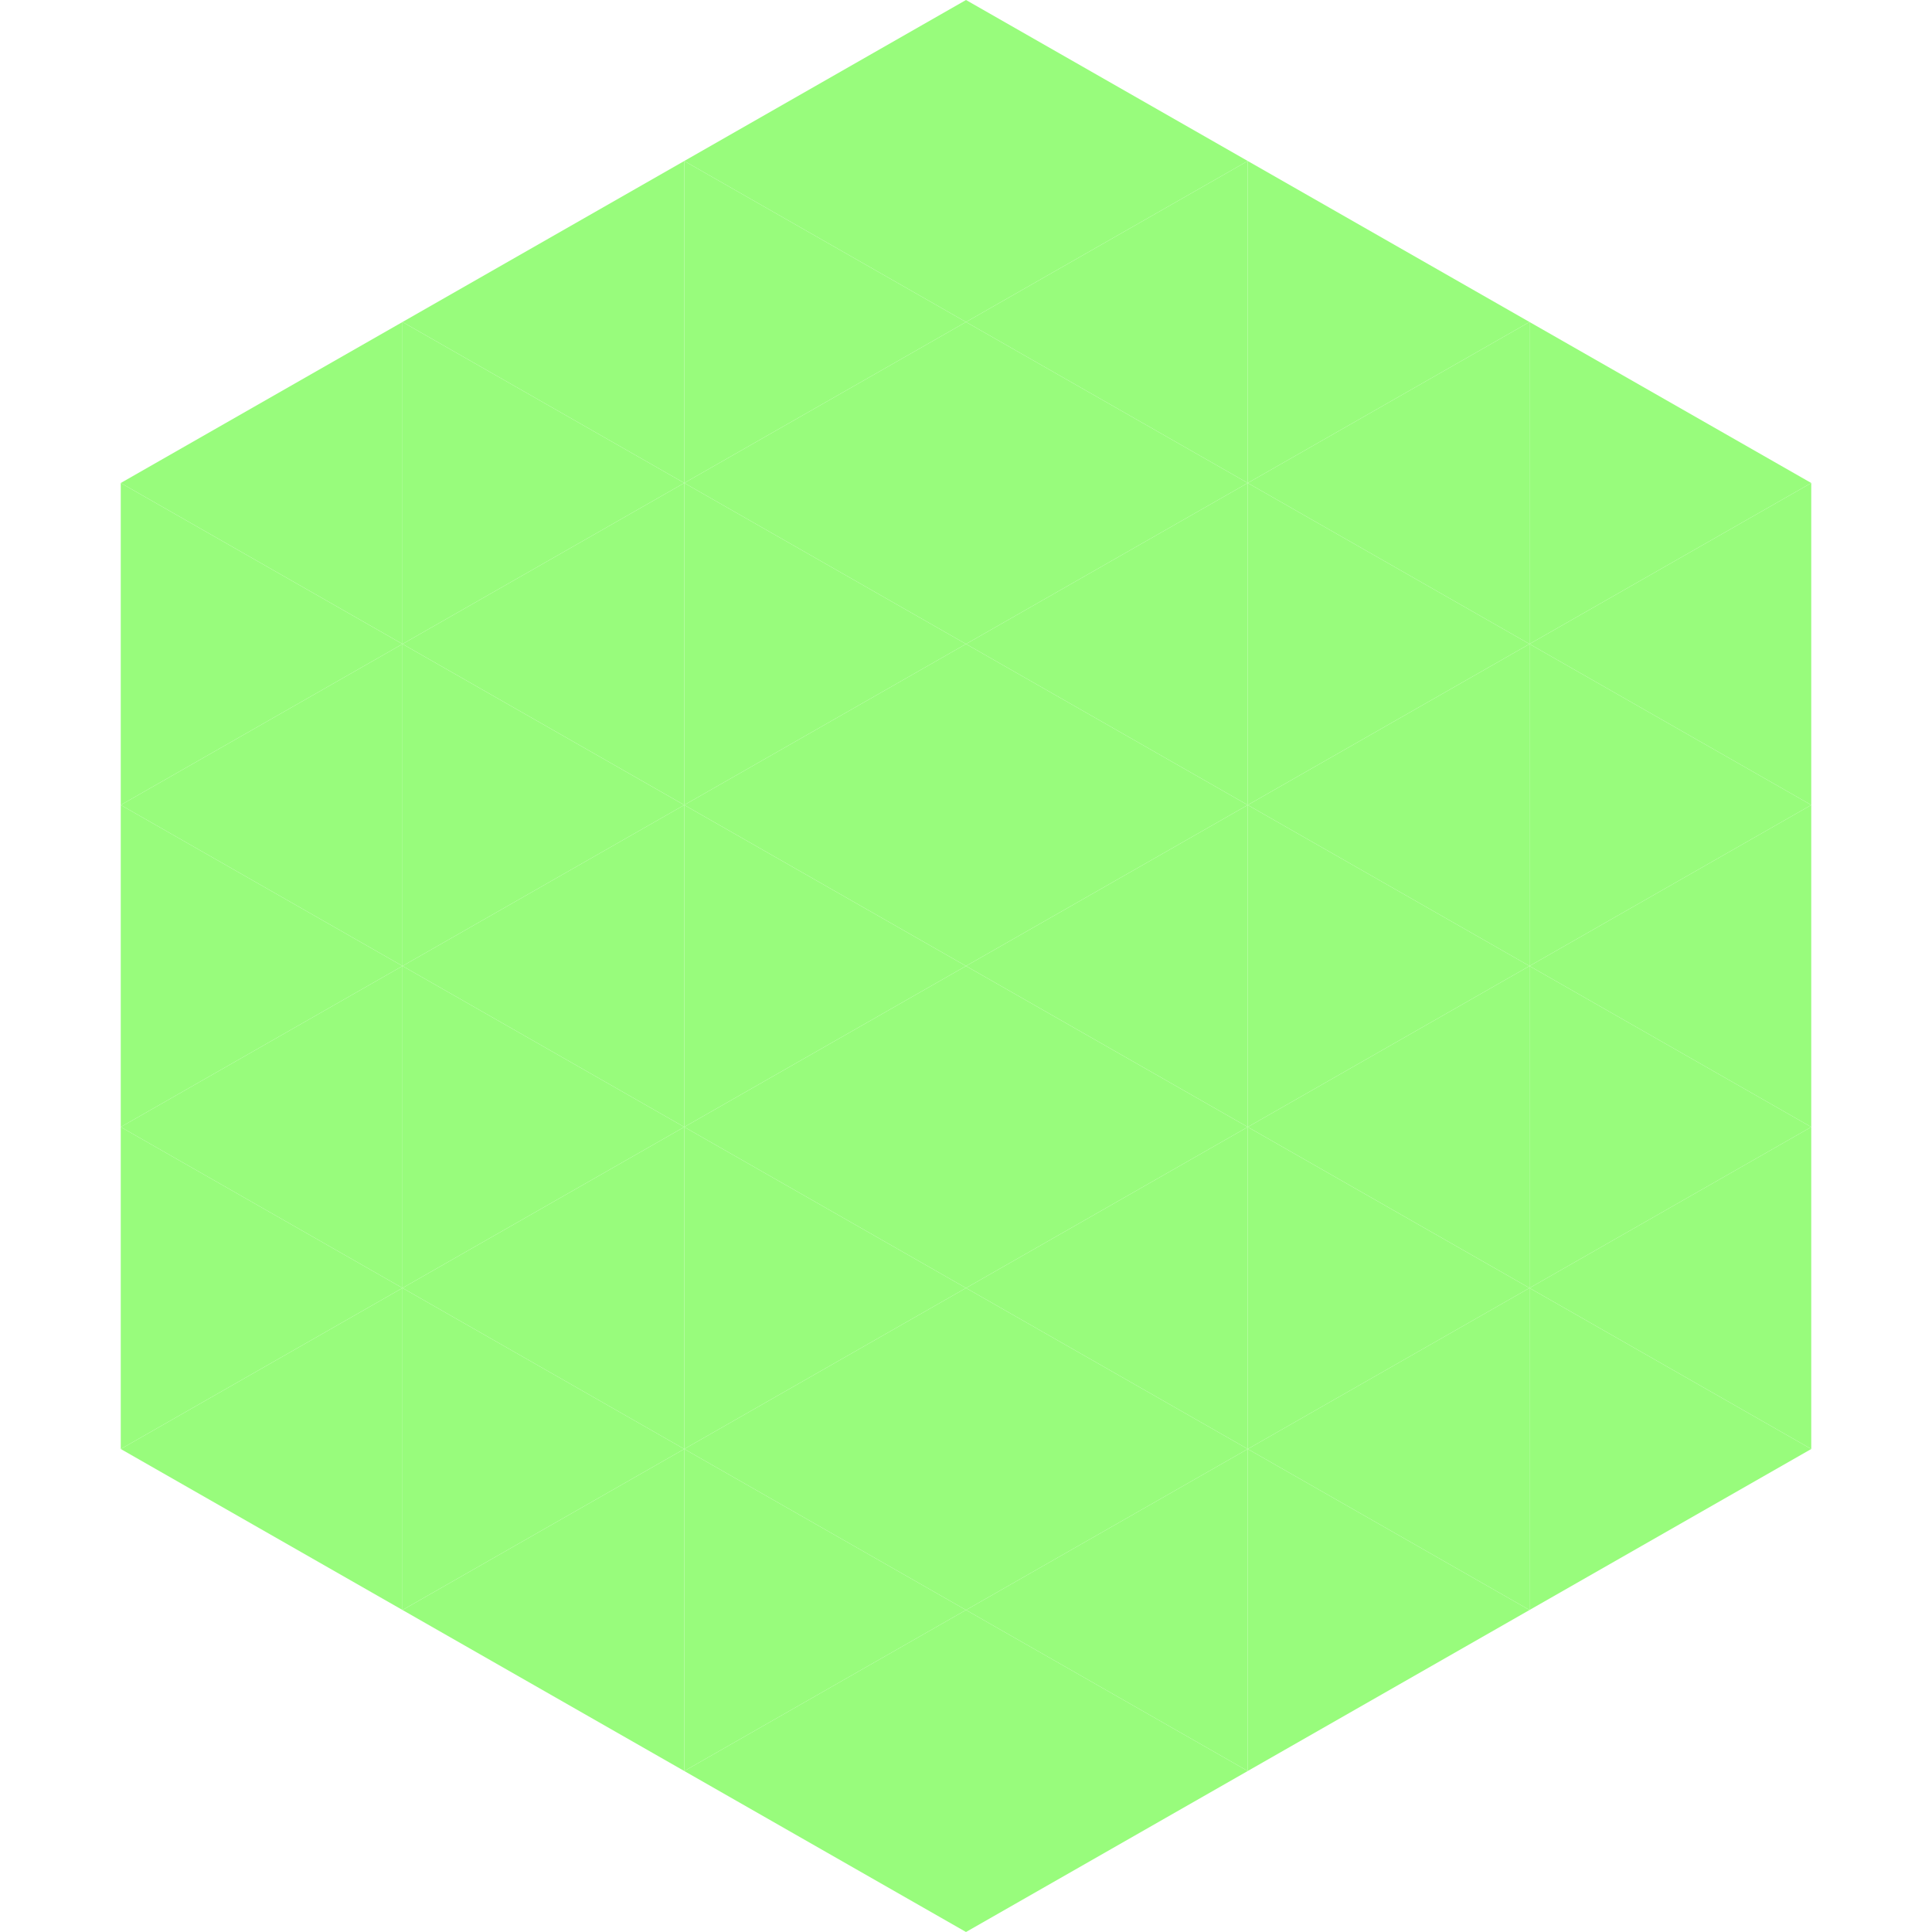
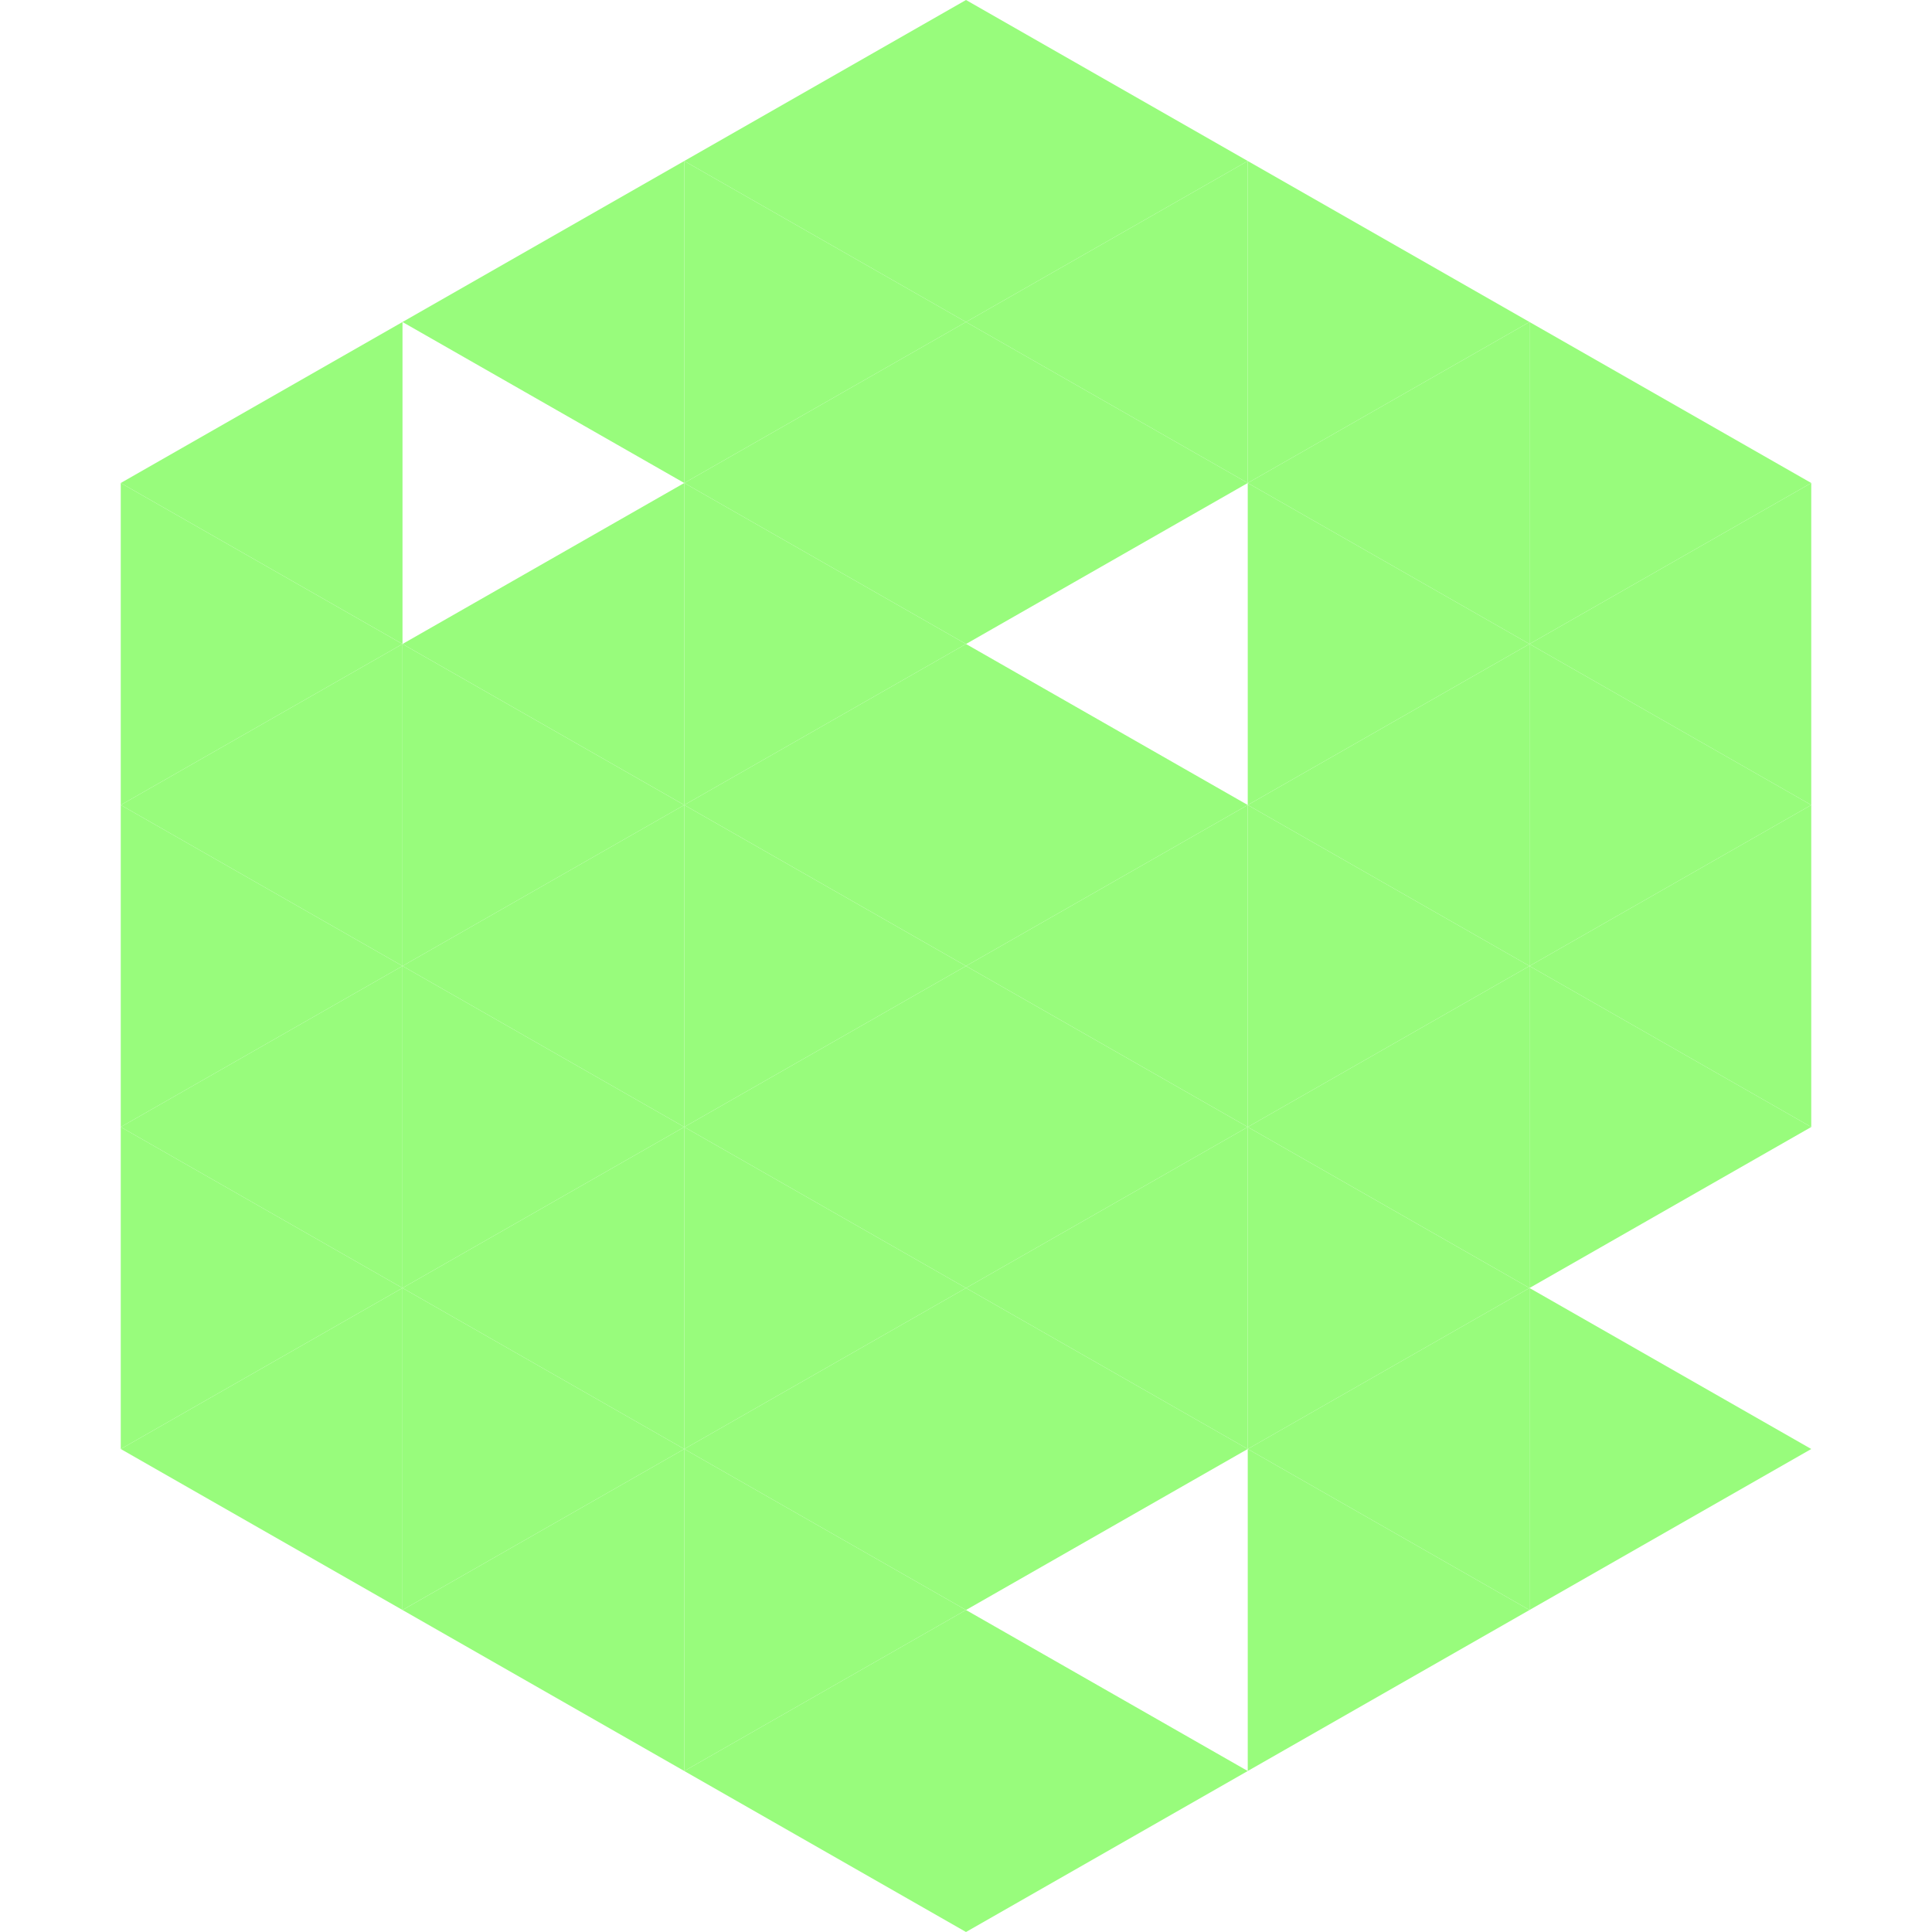
<svg xmlns="http://www.w3.org/2000/svg" width="240" height="240">
  <polygon points="50,40 15,60 50,80" style="fill:rgb(152,252,124)" />
  <polygon points="190,40 225,60 190,80" style="fill:rgb(152,252,124)" />
  <polygon points="15,60 50,80 15,100" style="fill:rgb(152,252,124)" />
  <polygon points="225,60 190,80 225,100" style="fill:rgb(152,252,124)" />
  <polygon points="50,80 15,100 50,120" style="fill:rgb(152,252,124)" />
  <polygon points="190,80 225,100 190,120" style="fill:rgb(152,252,124)" />
  <polygon points="15,100 50,120 15,140" style="fill:rgb(152,252,124)" />
  <polygon points="225,100 190,120 225,140" style="fill:rgb(152,252,124)" />
  <polygon points="50,120 15,140 50,160" style="fill:rgb(152,252,124)" />
  <polygon points="190,120 225,140 190,160" style="fill:rgb(152,252,124)" />
  <polygon points="15,140 50,160 15,180" style="fill:rgb(152,252,124)" />
-   <polygon points="225,140 190,160 225,180" style="fill:rgb(152,252,124)" />
  <polygon points="50,160 15,180 50,200" style="fill:rgb(152,252,124)" />
  <polygon points="190,160 225,180 190,200" style="fill:rgb(152,252,124)" />
  <polygon points="15,180 50,200 15,220" style="fill:rgb(255,255,255); fill-opacity:0" />
  <polygon points="225,180 190,200 225,220" style="fill:rgb(255,255,255); fill-opacity:0" />
  <polygon points="50,0 85,20 50,40" style="fill:rgb(255,255,255); fill-opacity:0" />
  <polygon points="190,0 155,20 190,40" style="fill:rgb(255,255,255); fill-opacity:0" />
  <polygon points="85,20 50,40 85,60" style="fill:rgb(152,252,124)" />
  <polygon points="155,20 190,40 155,60" style="fill:rgb(152,252,124)" />
-   <polygon points="50,40 85,60 50,80" style="fill:rgb(152,252,124)" />
  <polygon points="190,40 155,60 190,80" style="fill:rgb(152,252,124)" />
  <polygon points="85,60 50,80 85,100" style="fill:rgb(152,252,124)" />
  <polygon points="155,60 190,80 155,100" style="fill:rgb(152,252,124)" />
  <polygon points="50,80 85,100 50,120" style="fill:rgb(152,252,124)" />
  <polygon points="190,80 155,100 190,120" style="fill:rgb(152,252,124)" />
  <polygon points="85,100 50,120 85,140" style="fill:rgb(152,252,124)" />
  <polygon points="155,100 190,120 155,140" style="fill:rgb(152,252,124)" />
  <polygon points="50,120 85,140 50,160" style="fill:rgb(152,252,124)" />
  <polygon points="190,120 155,140 190,160" style="fill:rgb(152,252,124)" />
  <polygon points="85,140 50,160 85,180" style="fill:rgb(152,252,124)" />
  <polygon points="155,140 190,160 155,180" style="fill:rgb(152,252,124)" />
  <polygon points="50,160 85,180 50,200" style="fill:rgb(152,252,124)" />
  <polygon points="190,160 155,180 190,200" style="fill:rgb(152,252,124)" />
  <polygon points="85,180 50,200 85,220" style="fill:rgb(152,252,124)" />
  <polygon points="155,180 190,200 155,220" style="fill:rgb(152,252,124)" />
  <polygon points="120,0 85,20 120,40" style="fill:rgb(152,252,124)" />
  <polygon points="120,0 155,20 120,40" style="fill:rgb(152,252,124)" />
  <polygon points="85,20 120,40 85,60" style="fill:rgb(152,252,124)" />
  <polygon points="155,20 120,40 155,60" style="fill:rgb(152,252,124)" />
  <polygon points="120,40 85,60 120,80" style="fill:rgb(152,252,124)" />
  <polygon points="120,40 155,60 120,80" style="fill:rgb(152,252,124)" />
  <polygon points="85,60 120,80 85,100" style="fill:rgb(152,252,124)" />
-   <polygon points="155,60 120,80 155,100" style="fill:rgb(152,252,124)" />
  <polygon points="120,80 85,100 120,120" style="fill:rgb(152,252,124)" />
  <polygon points="120,80 155,100 120,120" style="fill:rgb(152,252,124)" />
  <polygon points="85,100 120,120 85,140" style="fill:rgb(152,252,124)" />
  <polygon points="155,100 120,120 155,140" style="fill:rgb(152,252,124)" />
  <polygon points="120,120 85,140 120,160" style="fill:rgb(152,252,124)" />
  <polygon points="120,120 155,140 120,160" style="fill:rgb(152,252,124)" />
  <polygon points="85,140 120,160 85,180" style="fill:rgb(152,252,124)" />
  <polygon points="155,140 120,160 155,180" style="fill:rgb(152,252,124)" />
  <polygon points="120,160 85,180 120,200" style="fill:rgb(152,252,124)" />
  <polygon points="120,160 155,180 120,200" style="fill:rgb(152,252,124)" />
  <polygon points="85,180 120,200 85,220" style="fill:rgb(152,252,124)" />
-   <polygon points="155,180 120,200 155,220" style="fill:rgb(152,252,124)" />
  <polygon points="120,200 85,220 120,240" style="fill:rgb(152,252,124)" />
  <polygon points="120,200 155,220 120,240" style="fill:rgb(152,252,124)" />
  <polygon points="85,220 120,240 85,260" style="fill:rgb(255,255,255); fill-opacity:0" />
  <polygon points="155,220 120,240 155,260" style="fill:rgb(255,255,255); fill-opacity:0" />
</svg>